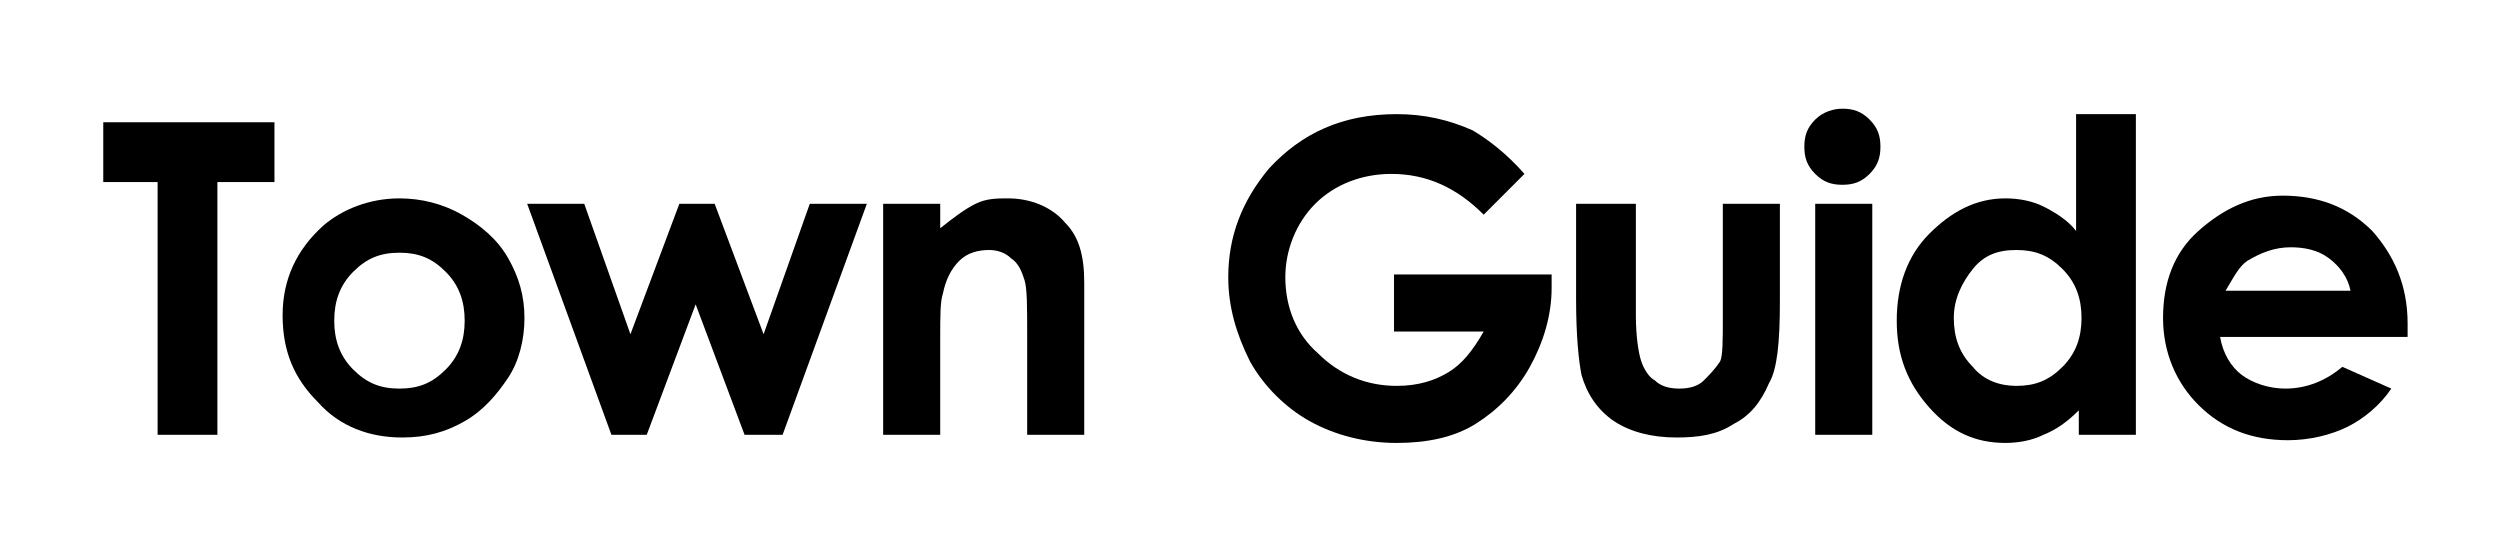
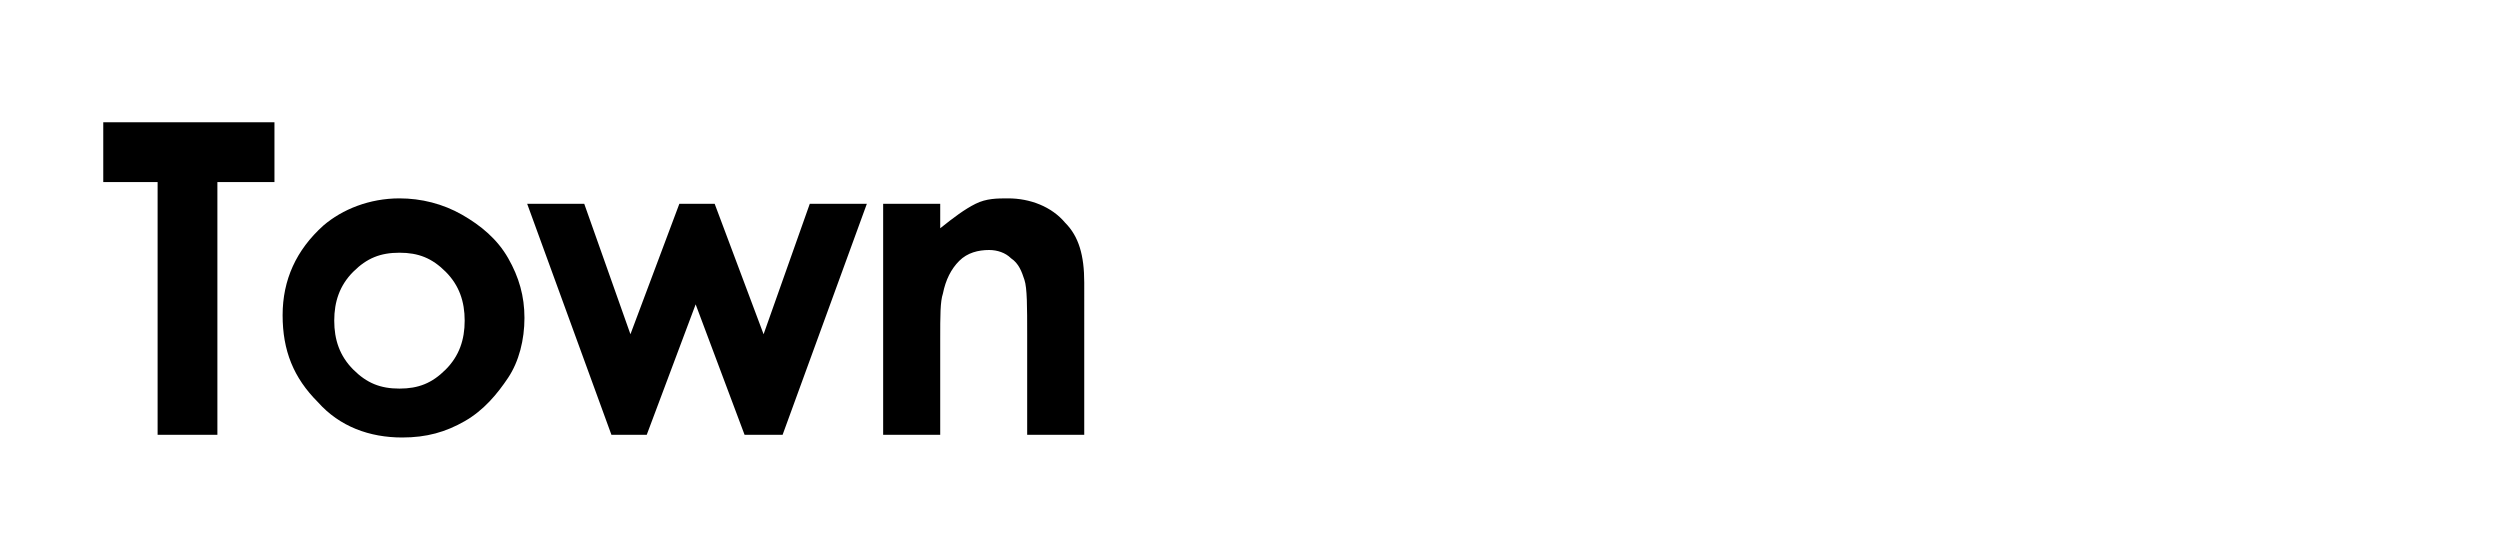
<svg xmlns="http://www.w3.org/2000/svg" version="1.1" id="レイヤー_1" x="0px" y="0px" viewBox="0 0 92 20" style="enable-background:new 0 0 92 20;" xml:space="preserve">
  <style type="text/css">
	.st0{enable-background:new    ;}
	.st1{fill:none;}
</style>
  <g id="レイヤー_2_00000019653992186614905370000006104609193993669766_">
    <g id="レイヤー_2-2">
      <g class="st0">
        <path d="M3.7,4.5h6.4v2.2H8V16H5.8V6.7h-2V4.5z" />
        <path d="M14.7,7.3c0.8,0,1.6,0.2,2.3,0.6c0.7,0.4,1.3,0.9,1.7,1.6c0.4,0.7,0.6,1.4,0.6,2.2c0,0.8-0.2,1.6-0.6,2.2     s-0.9,1.2-1.6,1.6c-0.7,0.4-1.4,0.6-2.3,0.6c-1.2,0-2.3-0.4-3.1-1.3c-0.9-0.9-1.3-1.9-1.3-3.2c0-1.3,0.5-2.4,1.5-3.3     C12.6,7.7,13.6,7.3,14.7,7.3z M14.7,9.3c-0.7,0-1.2,0.2-1.7,0.7s-0.7,1.1-0.7,1.8c0,0.7,0.2,1.3,0.7,1.8s1,0.7,1.7,0.7     s1.2-0.2,1.7-0.7s0.7-1.1,0.7-1.8s-0.2-1.3-0.7-1.8S15.4,9.3,14.7,9.3z" />
        <path d="M19.4,7.5h2.1l1.7,4.8L25,7.5h1.3l1.8,4.8l1.7-4.8h2.1L28.8,16h-1.4l-1.8-4.8L23.8,16h-1.3L19.4,7.5z" />
        <path d="M32.5,7.5h2.1v0.9c0.5-0.4,0.9-0.7,1.3-0.9s0.8-0.2,1.2-0.2c0.8,0,1.6,0.3,2.1,0.9c0.5,0.5,0.7,1.2,0.7,2.2V16h-2.1v-3.7     c0-1,0-1.7-0.1-2c-0.1-0.3-0.2-0.6-0.5-0.8c-0.2-0.2-0.5-0.3-0.8-0.3c-0.4,0-0.8,0.1-1.1,0.4c-0.3,0.3-0.5,0.7-0.6,1.2     c-0.1,0.3-0.1,0.8-0.1,1.7V16h-2.1V7.5z" />
-         <path d="M56.1,6.4l-1.5,1.5c-1-1-2.1-1.5-3.4-1.5c-1.1,0-2.1,0.4-2.8,1.1s-1.1,1.7-1.1,2.7c0,1.1,0.4,2.1,1.2,2.8     c0.8,0.8,1.8,1.2,2.9,1.2c0.8,0,1.4-0.2,1.9-0.5c0.5-0.3,0.9-0.8,1.3-1.5h-3.3v-2.1h5.8l0,0.5c0,1-0.3,2-0.8,2.9     c-0.5,0.9-1.2,1.6-2,2.1c-0.8,0.5-1.8,0.7-2.9,0.7c-1.2,0-2.3-0.3-3.2-0.8c-0.9-0.5-1.7-1.3-2.2-2.2c-0.5-1-0.8-2-0.8-3.1     c0-1.5,0.5-2.8,1.5-4c1.2-1.3,2.7-2,4.7-2c1,0,1.9,0.2,2.8,0.6C54.7,5.1,55.4,5.6,56.1,6.4z" />
-         <path d="M58,7.5h2.2v4.1c0,0.8,0.1,1.4,0.2,1.7s0.3,0.6,0.5,0.7c0.2,0.2,0.5,0.3,0.9,0.3c0.4,0,0.7-0.1,0.9-0.3s0.4-0.4,0.6-0.7     c0.1-0.2,0.1-0.8,0.1-1.6V7.5h2.1v3.6c0,1.5-0.1,2.5-0.4,3c-0.3,0.7-0.7,1.2-1.3,1.5c-0.6,0.4-1.3,0.5-2.1,0.5     c-0.9,0-1.7-0.2-2.3-0.6c-0.6-0.4-1-1-1.2-1.7C58.1,13.3,58,12.4,58,11V7.5z" />
-         <path d="M67.8,4c0.4,0,0.7,0.1,1,0.4s0.4,0.6,0.4,1c0,0.4-0.1,0.7-0.4,1c-0.3,0.3-0.6,0.4-1,0.4c-0.4,0-0.7-0.1-1-0.4     s-0.4-0.6-0.4-1c0-0.4,0.1-0.7,0.4-1S67.5,4,67.8,4z M66.8,7.5h2.1V16h-2.1V7.5z" />
-         <path d="M76.5,4.2h2.1V16h-2.1v-0.9c-0.4,0.4-0.8,0.7-1.3,0.9c-0.4,0.2-0.9,0.3-1.4,0.3c-1.1,0-2-0.4-2.8-1.3     c-0.8-0.9-1.2-1.9-1.2-3.2c0-1.3,0.4-2.4,1.2-3.2c0.8-0.8,1.7-1.3,2.8-1.3c0.5,0,1,0.1,1.4,0.3s0.9,0.5,1.2,0.9V4.2z M74.2,9.2     c-0.7,0-1.2,0.2-1.6,0.7c-0.4,0.5-0.7,1.1-0.7,1.8c0,0.7,0.2,1.3,0.7,1.8c0.4,0.5,1,0.7,1.6,0.7c0.7,0,1.2-0.2,1.7-0.7     s0.7-1.1,0.7-1.8c0-0.7-0.2-1.3-0.7-1.8S74.9,9.2,74.2,9.2z" />
-         <path d="M88.6,12.4h-6.9c0.1,0.6,0.4,1.1,0.8,1.4s1,0.5,1.6,0.5c0.8,0,1.5-0.3,2.1-0.8l1.8,0.8c-0.4,0.6-1,1.1-1.6,1.4     c-0.6,0.3-1.4,0.5-2.2,0.5c-1.3,0-2.4-0.4-3.3-1.3c-0.8-0.8-1.3-1.9-1.3-3.2c0-1.3,0.4-2.4,1.3-3.2s1.9-1.3,3.1-1.3     c1.3,0,2.4,0.4,3.3,1.3c0.8,0.9,1.3,2,1.3,3.4L88.6,12.4z M86.5,10.7c-0.1-0.5-0.4-0.9-0.8-1.2c-0.4-0.3-0.9-0.4-1.4-0.4     c-0.6,0-1.1,0.2-1.6,0.5c-0.3,0.2-0.5,0.6-0.8,1.1H86.5z" />
      </g>
      <rect y="0" class="st1" width="92" height="20" />
    </g>
  </g>
</svg>